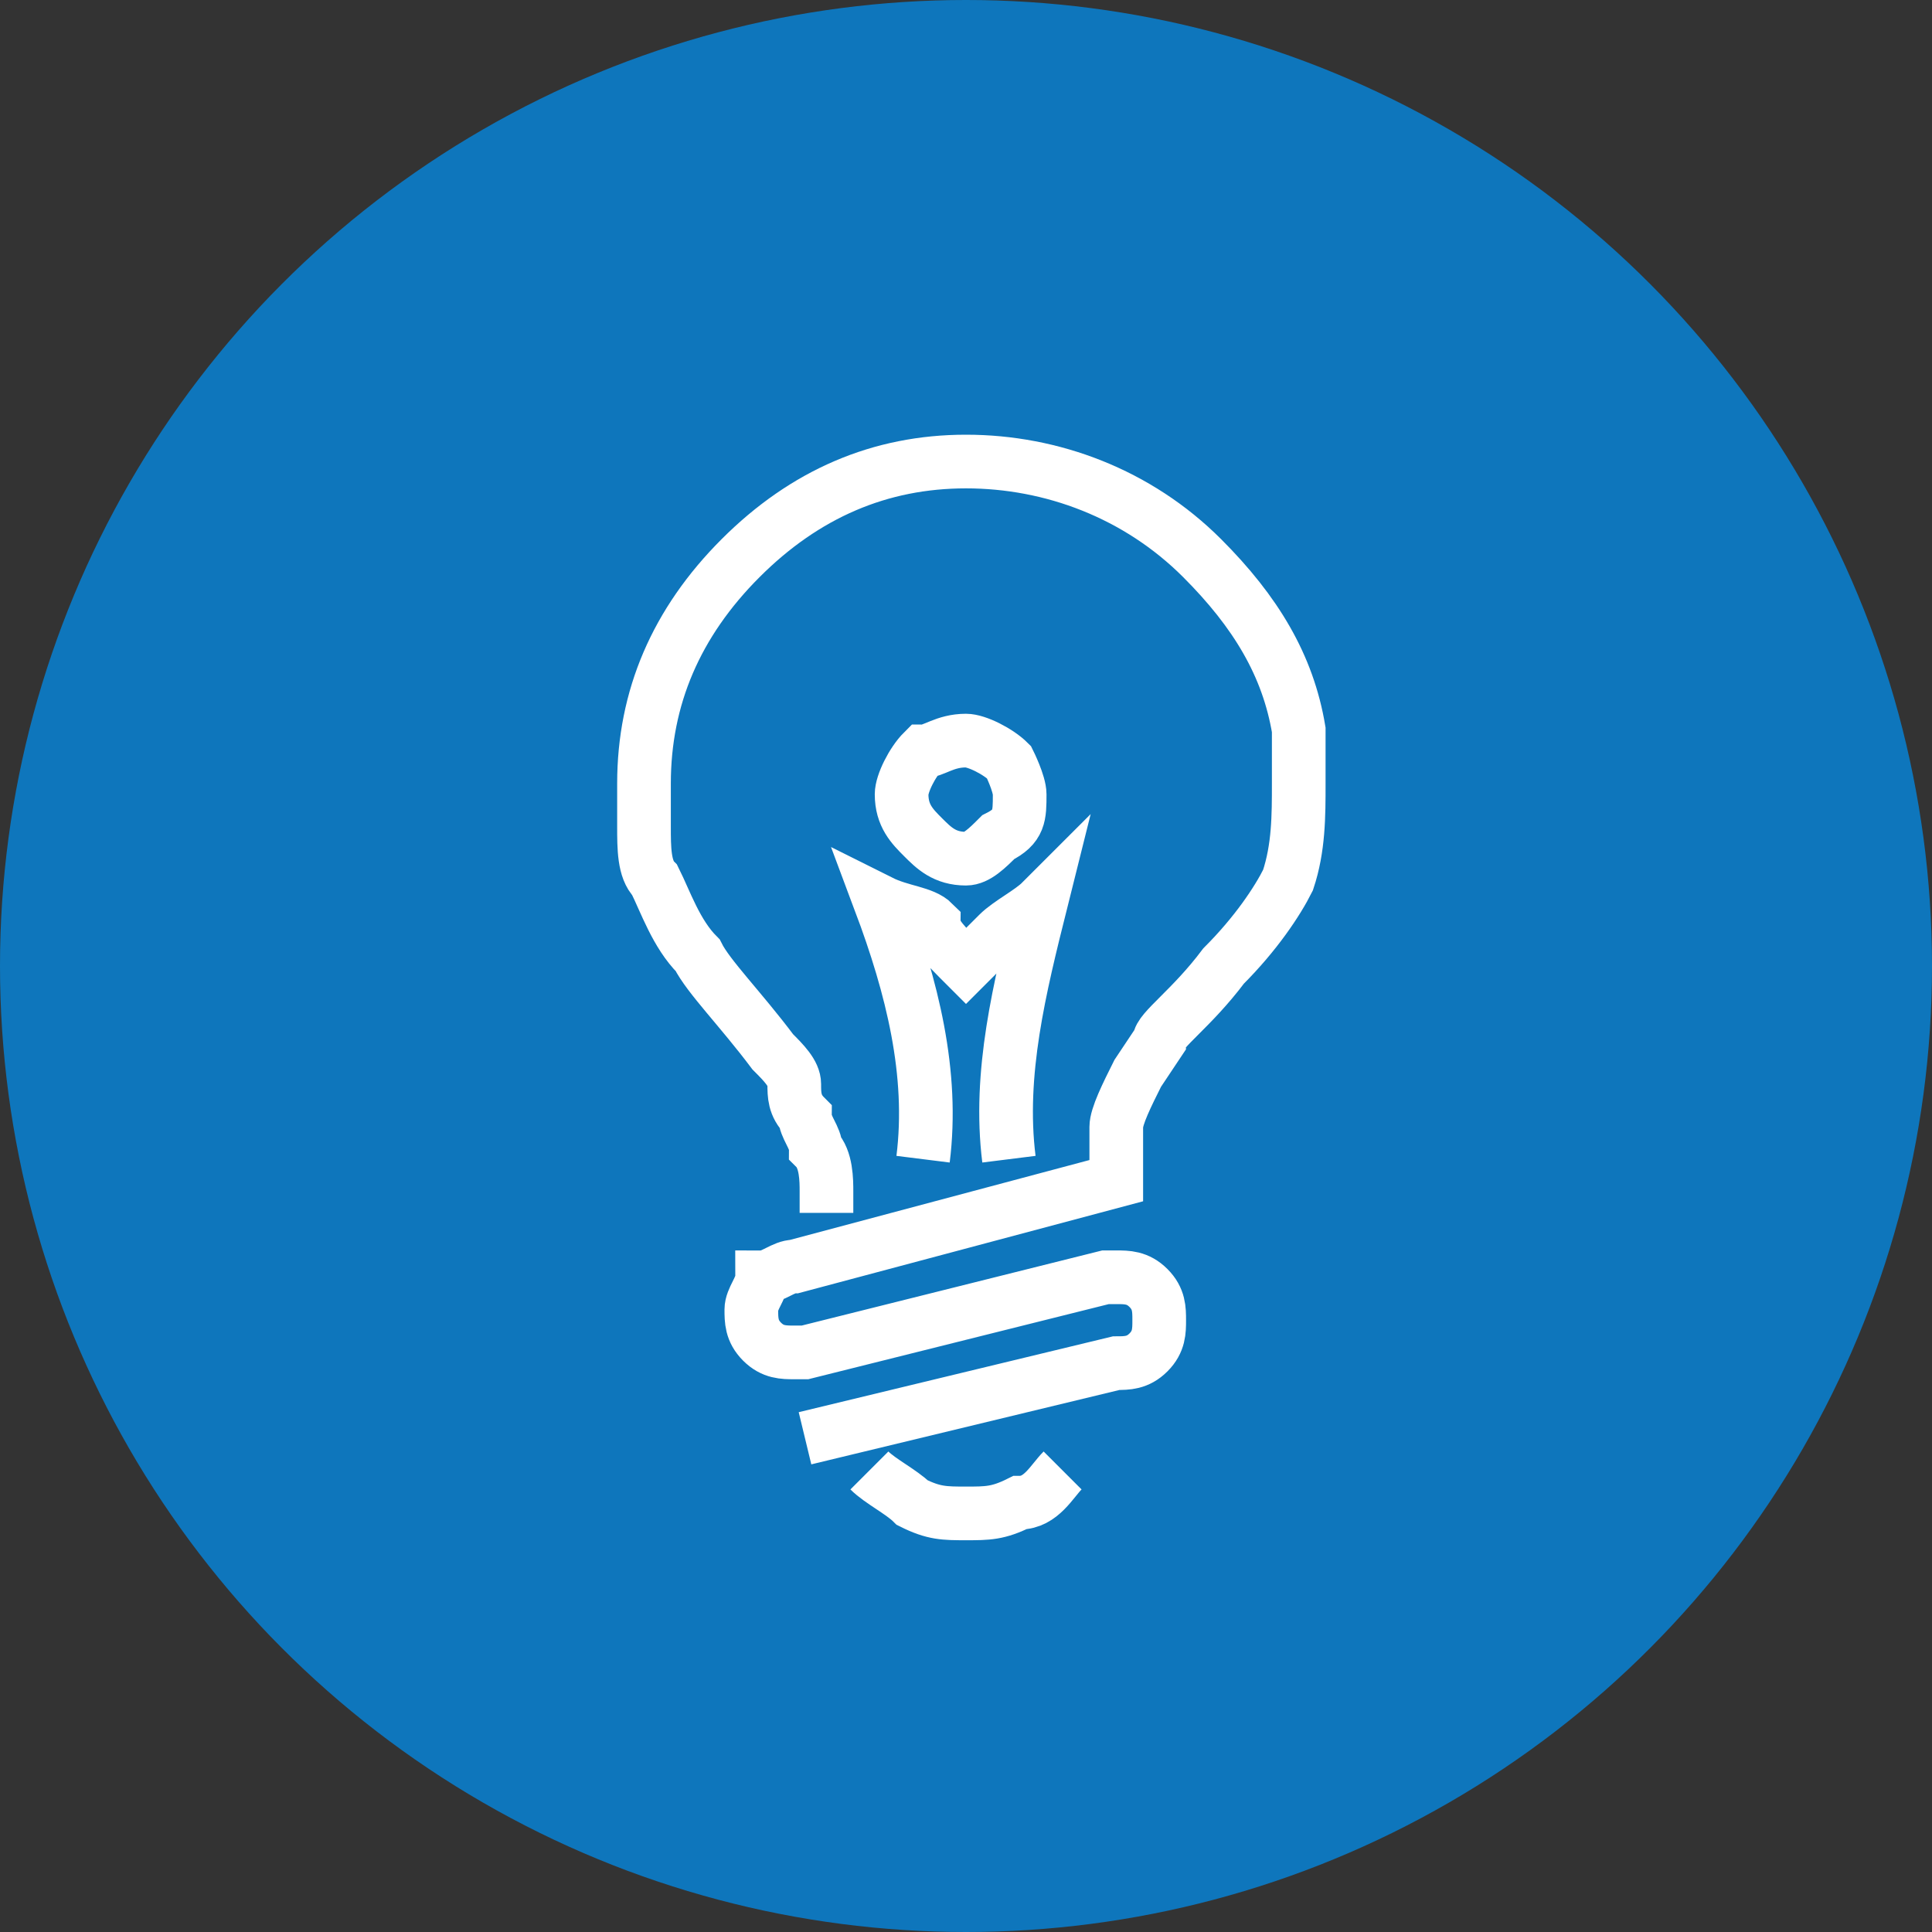
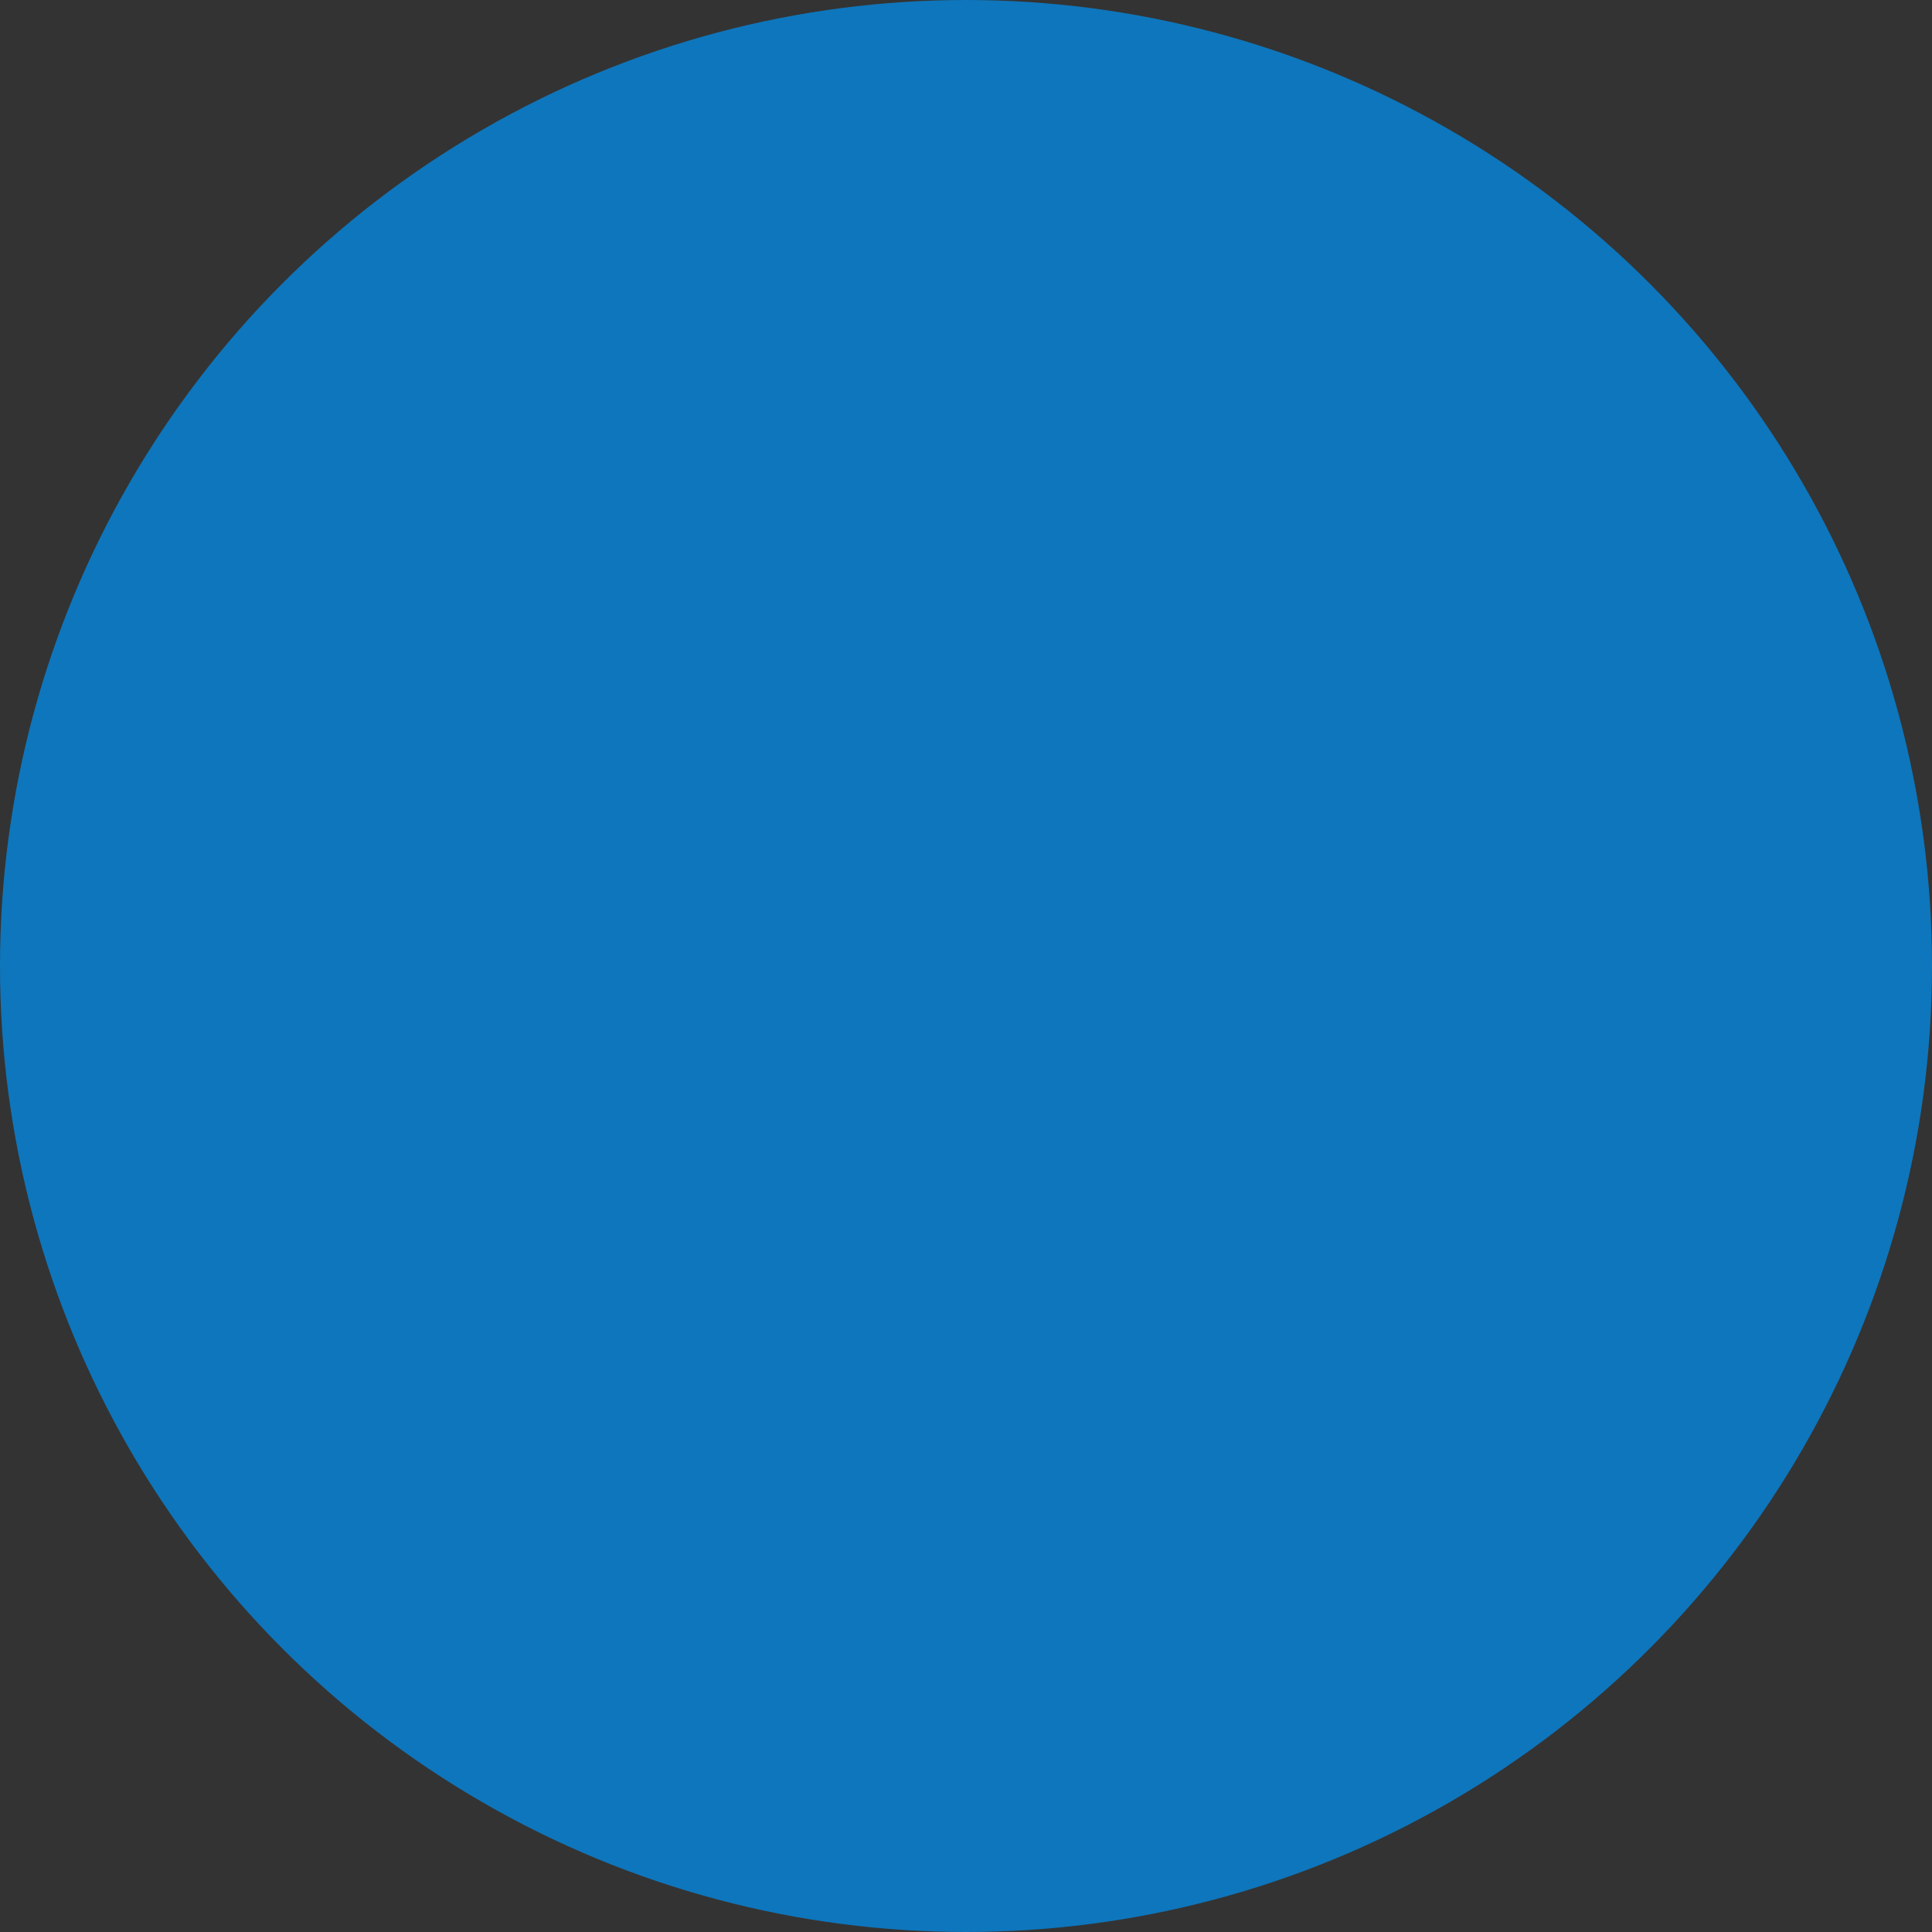
<svg xmlns="http://www.w3.org/2000/svg" version="1.1" id="Layer_1" x="0px" y="0px" viewBox="0 0 18 18" style="enable-background:new 0 0 18 18;" xml:space="preserve">
  <rect x="0" y="0" width="18" height="18" fill="#333333" stroke="none" />
  <style type="text/css">
	.st0{fill:#0E76BC;}
	.st1{fill:none;stroke:#FFFFFF;stroke-width:0.5;}
</style>
  <g>
    <circle class="st0" cx="9" cy="9" r="9" />
  </g>
  <g transform="matrix( 1, 0, 0, 1, 0,0) ">
    <g>
-       <path id="Layer0_0_1_STROKES" class="st1" d="M7.7,11.3l0-0.2c0-0.1,0-0.3-0.1-0.4c0-0.1-0.1-0.2-0.1-0.3    c-0.1-0.1-0.1-0.2-0.1-0.3c0-0.1-0.1-0.2-0.2-0.3C6.9,9.4,6.6,9.1,6.5,8.9C6.3,8.7,6.2,8.4,6.1,8.2C6,8.1,6,7.9,6,7.7    c0-0.1,0-0.2,0-0.4c0-0.8,0.3-1.5,0.9-2.1S8.2,4.3,9,4.3c0.8,0,1.6,0.3,2.2,0.9c0.5,0.5,0.8,1,0.9,1.6c0,0.2,0,0.3,0,0.5    c0,0.3,0,0.6-0.1,0.9c-0.1,0.2-0.3,0.5-0.6,0.8c-0.3,0.4-0.6,0.6-0.6,0.7L10.6,10c-0.1,0.2-0.2,0.4-0.2,0.5c0,0.1,0,0.2,0,0.3    c0,0.1,0,0.2,0,0.2l-3,0.8c-0.1,0-0.2,0.1-0.3,0.1C7.1,12,7,12.1,7,12.2c0,0.1,0,0.2,0.1,0.3c0.1,0.1,0.2,0.1,0.3,0.1    c0,0,0.1,0,0.1,0l2.8-0.7c0,0,0.1,0,0.1,0c0.1,0,0.2,0,0.3,0.1c0.1,0.1,0.1,0.2,0.1,0.3c0,0.1,0,0.2-0.1,0.3    c-0.1,0.1-0.2,0.1-0.3,0.1l-2.9,0.7 M9.5,7.4C9.5,7.4,9.5,7.4,9.5,7.4c0,0.2,0,0.3-0.2,0.4C9.2,7.9,9.1,8,9,8    C8.8,8,8.7,7.9,8.6,7.8C8.5,7.7,8.4,7.6,8.4,7.4c0-0.1,0.1-0.3,0.2-0.4C8.7,7,8.8,6.9,9,6.9c0.1,0,0.3,0.1,0.4,0.2    C9.4,7.1,9.5,7.3,9.5,7.4z M8.6,10.8C8.7,10,8.5,9.2,8.2,8.4c0.2,0.1,0.4,0.1,0.5,0.2C8.7,8.7,8.8,8.8,9,9    c0.1-0.1,0.2-0.2,0.3-0.3c0.1-0.1,0.3-0.2,0.4-0.3C9.5,9.2,9.3,10,9.4,10.8 M7.6,12.6L7.6,12.6L7.6,12.6L7.6,12.6z M9.9,13.7    c-0.1,0.1-0.2,0.3-0.4,0.3c-0.2,0.1-0.3,0.1-0.5,0.1c-0.2,0-0.3,0-0.5-0.1c-0.1-0.1-0.3-0.2-0.4-0.3" />
-     </g>
+       </g>
  </g>
</svg>